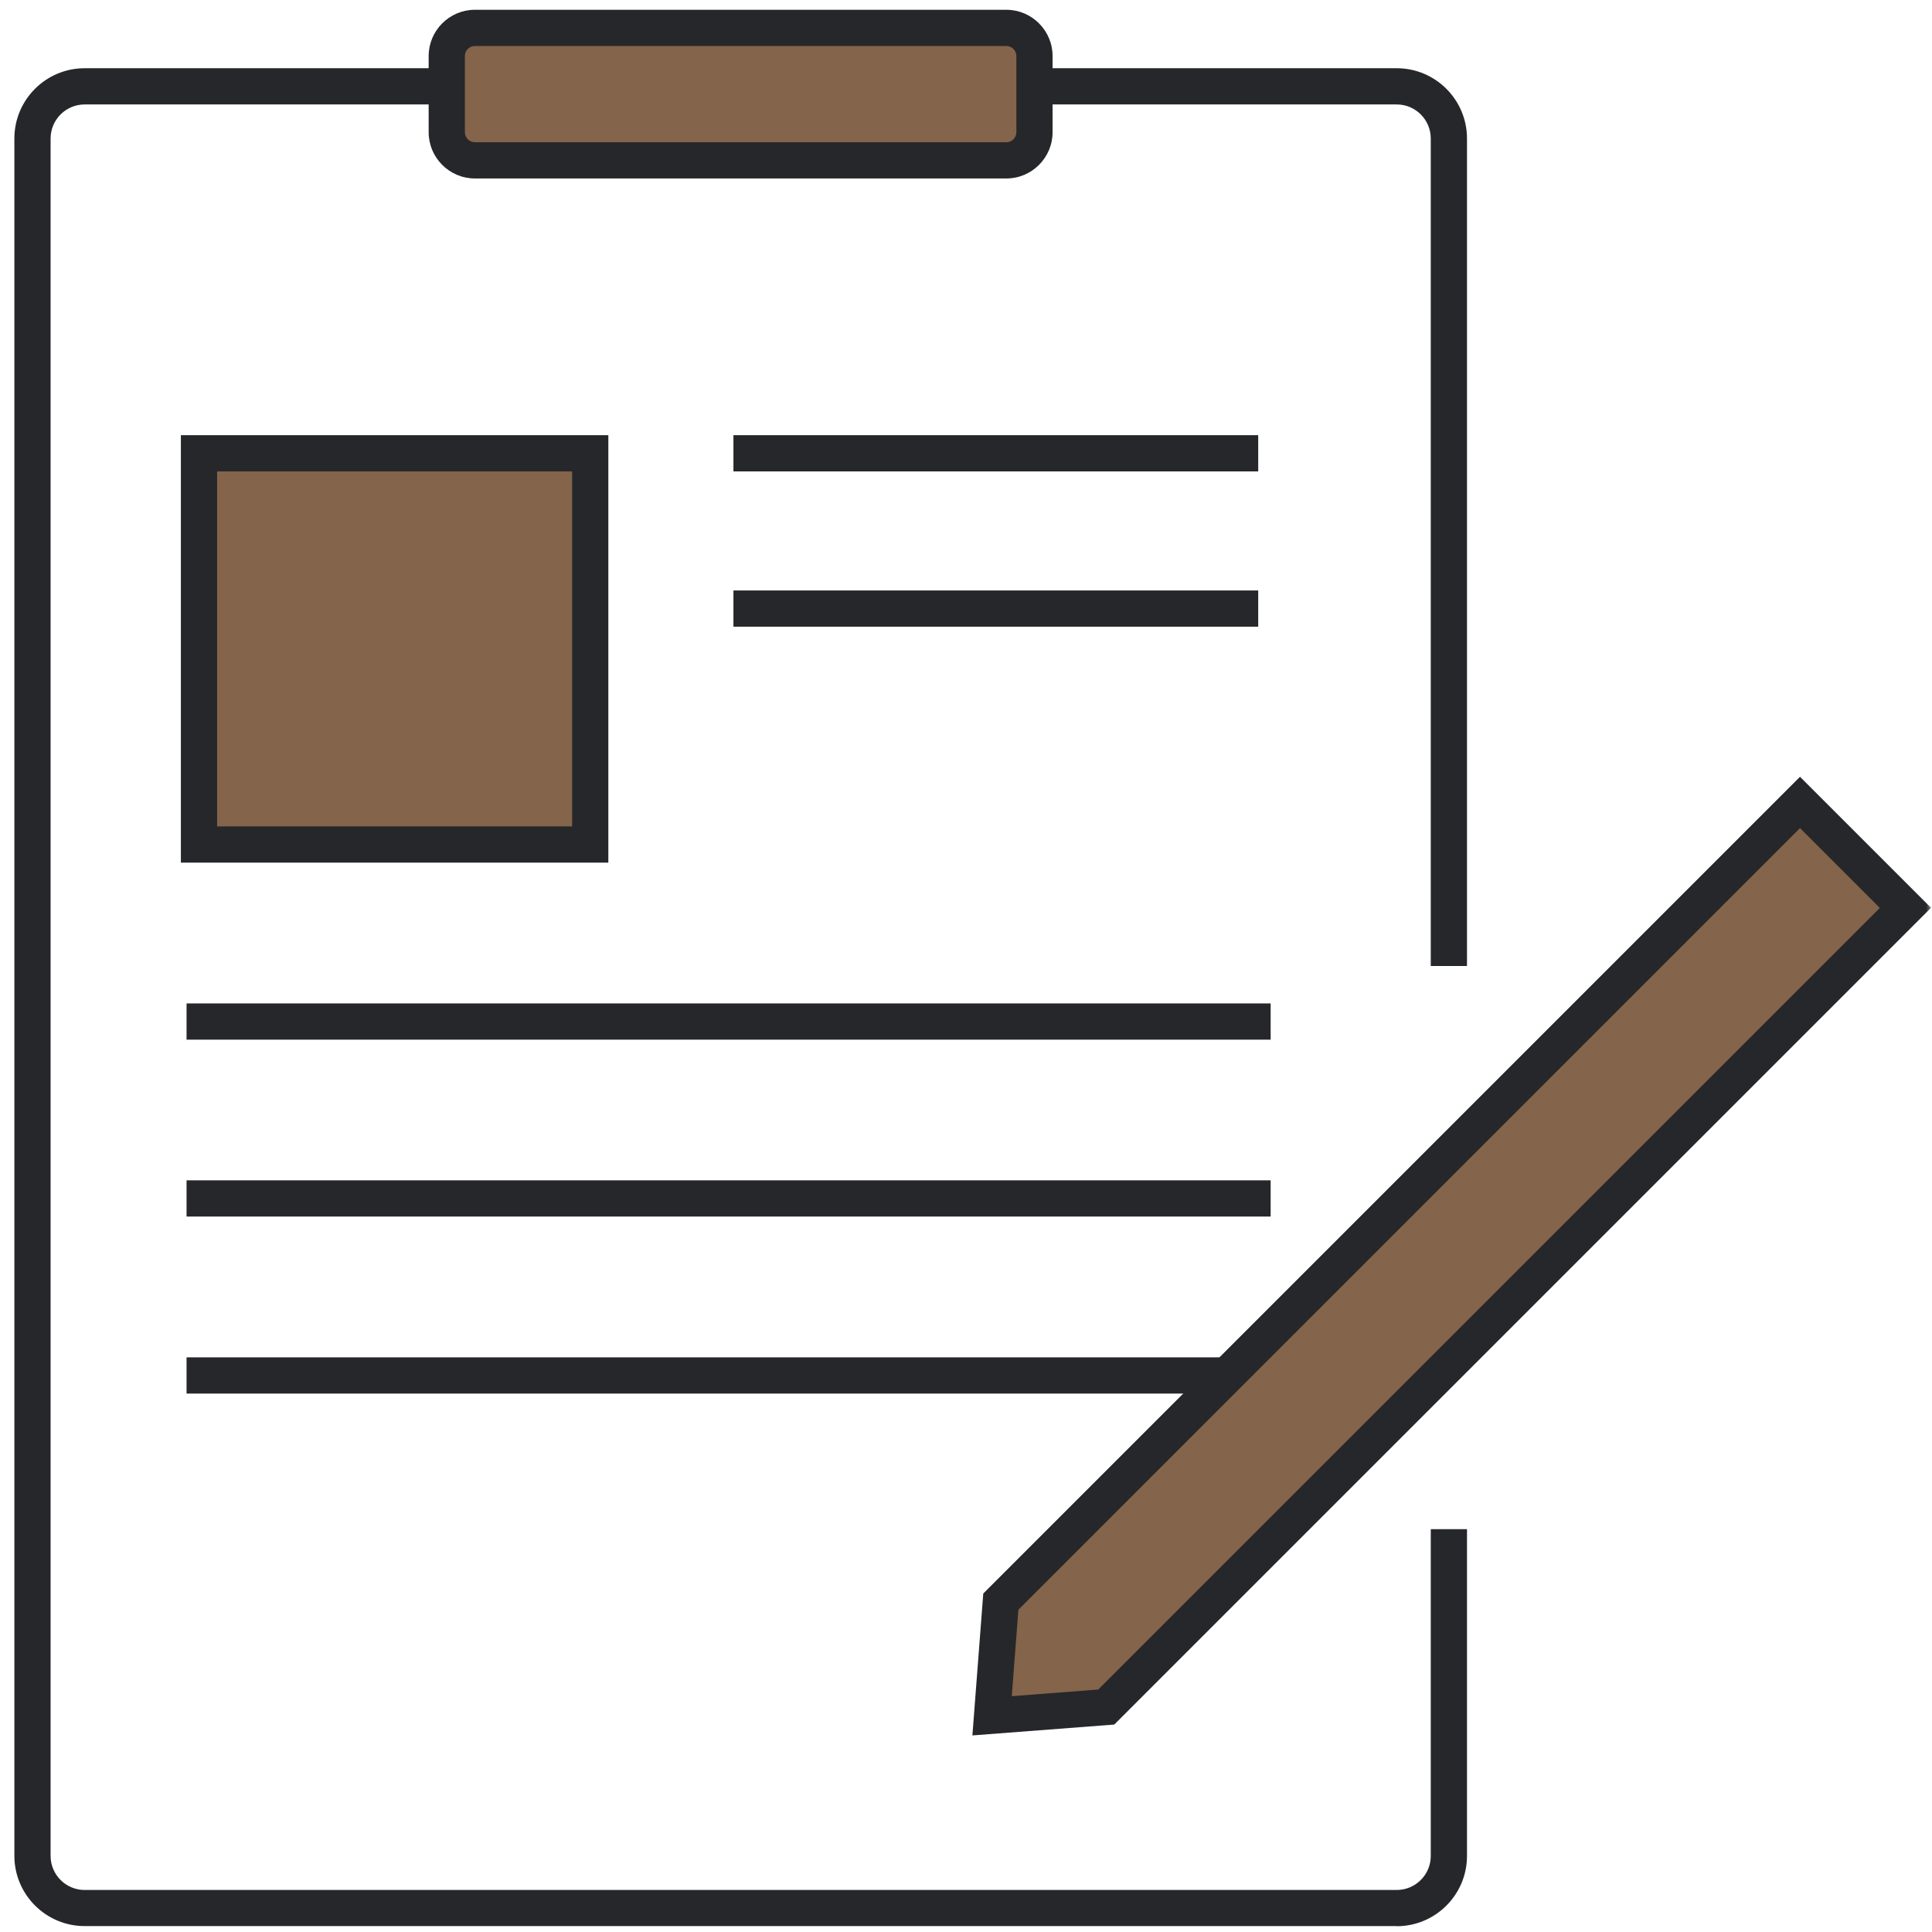
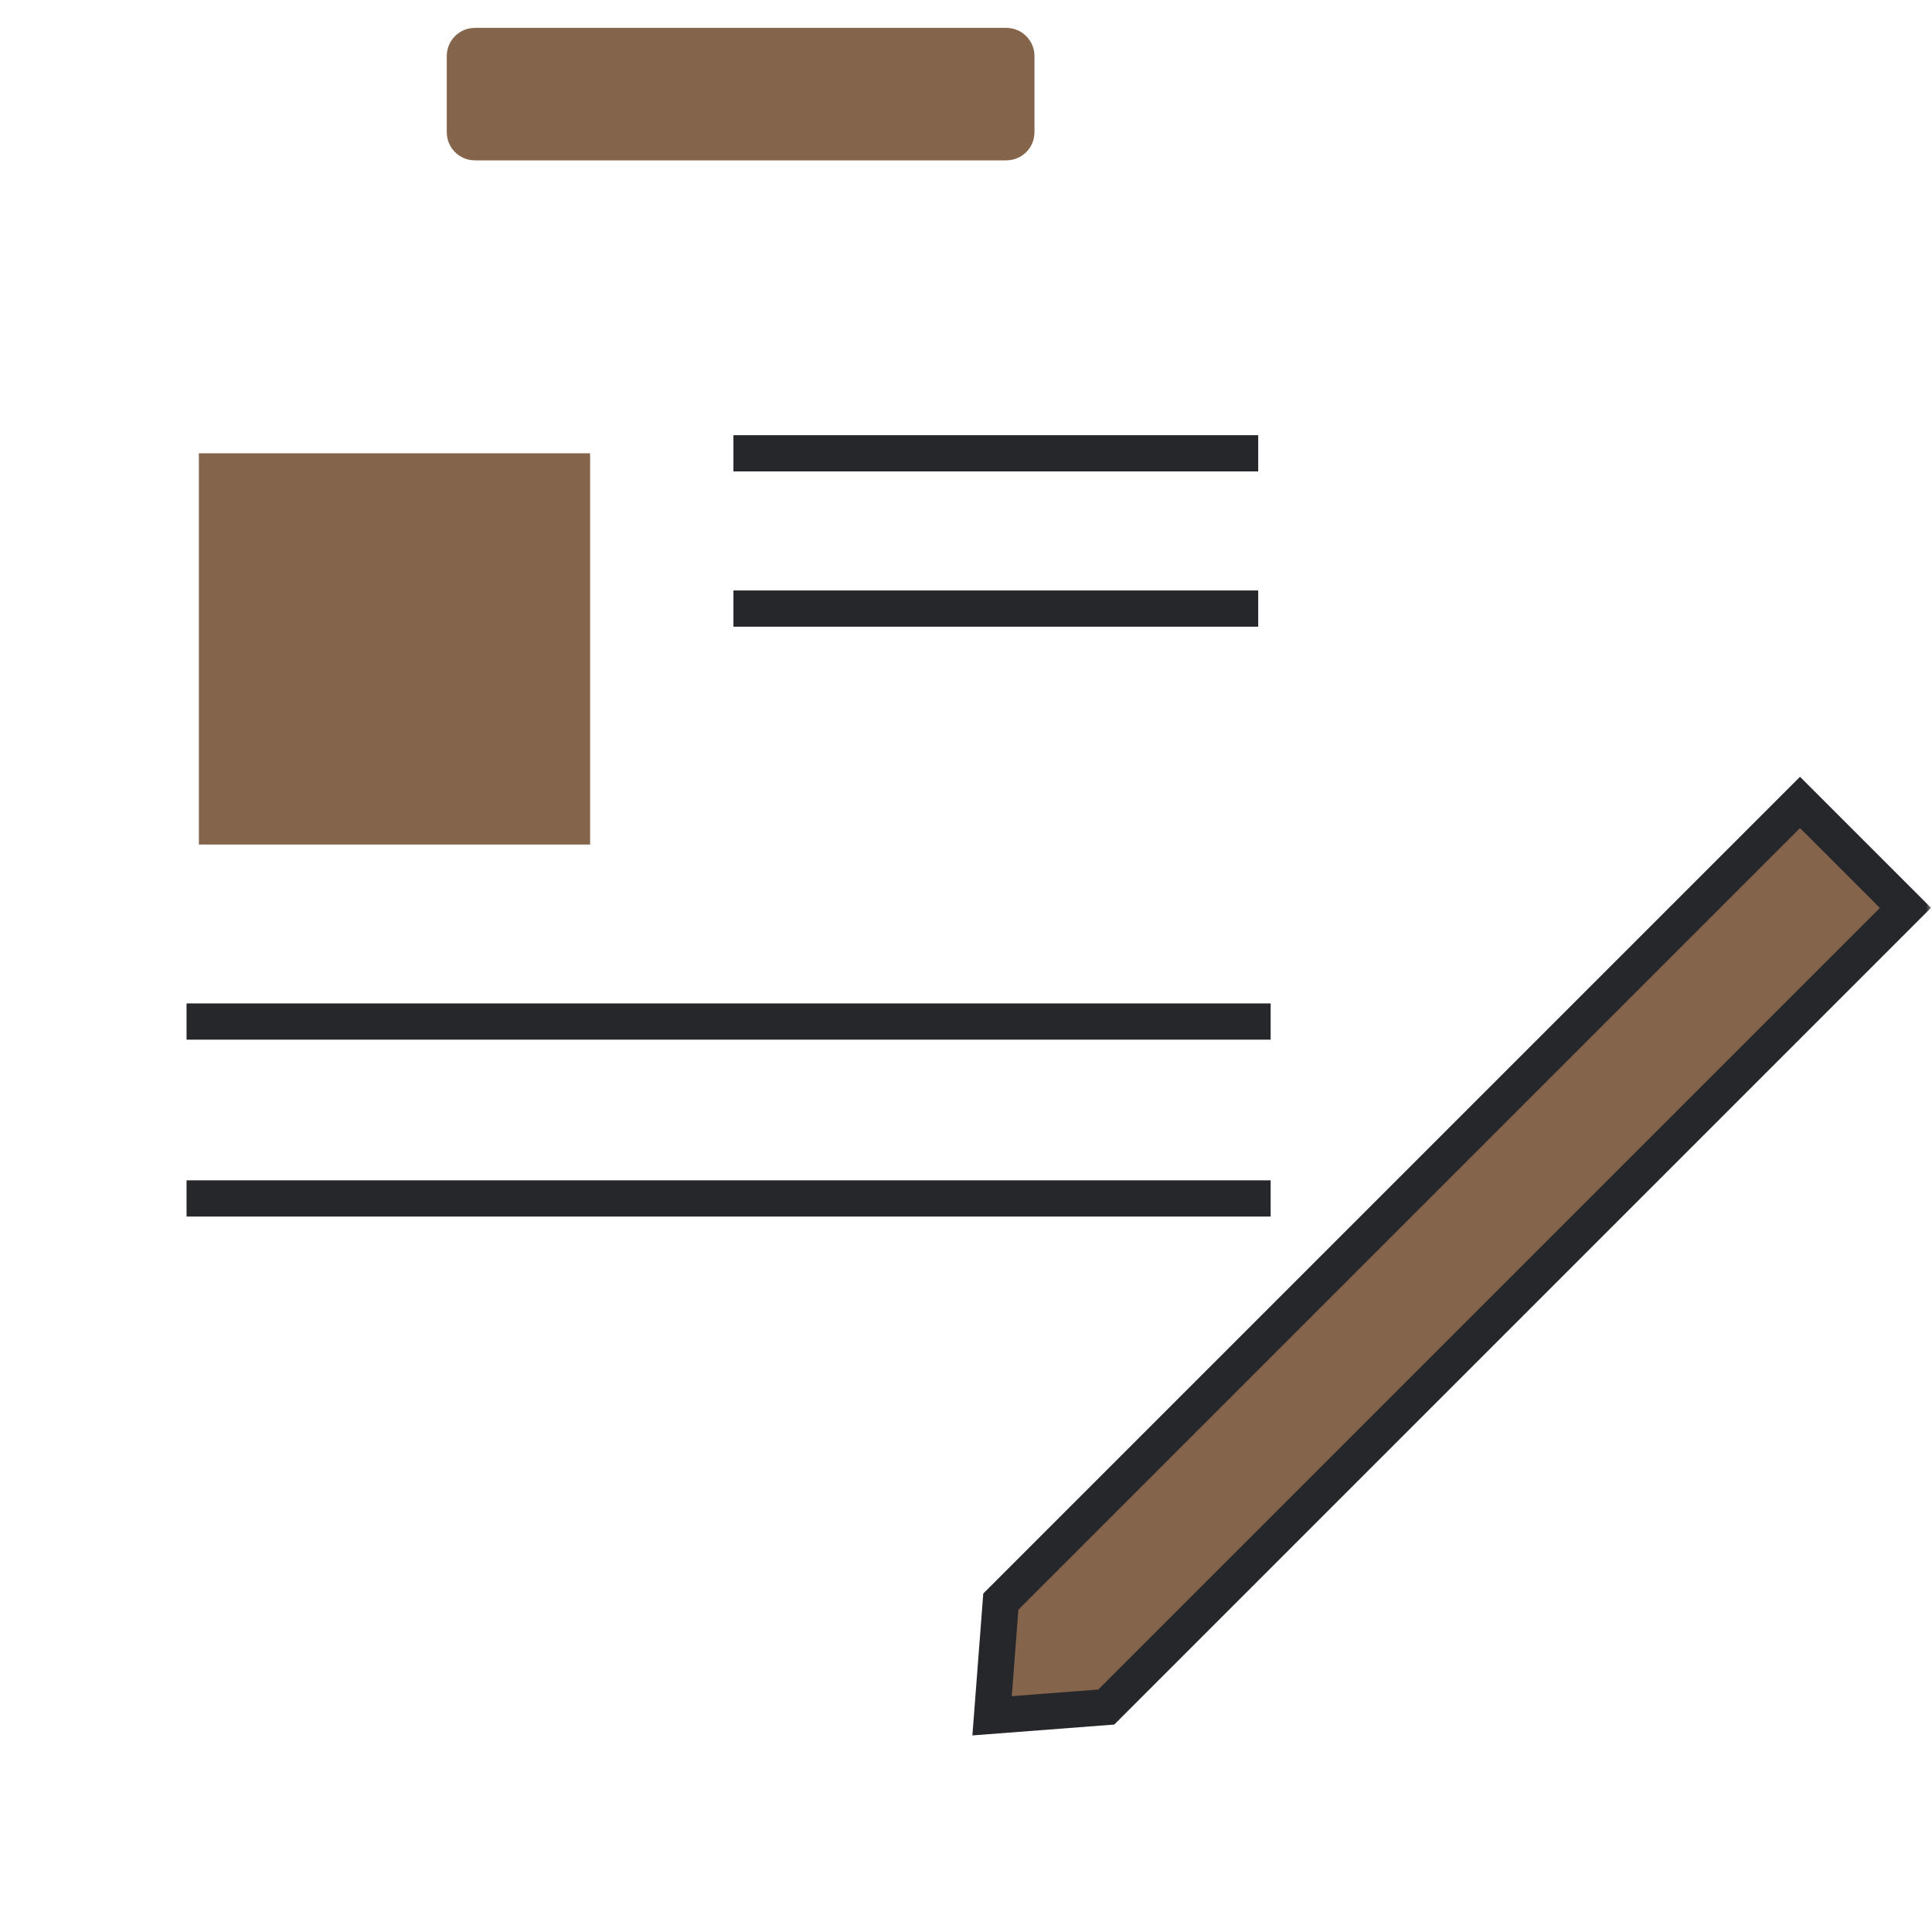
<svg xmlns="http://www.w3.org/2000/svg" width="160" height="160" viewBox="0 0 160 160" fill="none">
  <g clip-path="url(#clip0_2619_628)">
    <mask id="mask0_2619_628" style="mask-type:luminance" maskUnits="userSpaceOnUse" x="0" y="0" width="160" height="160">
      <path d="M160 0H0V160H160V0Z" fill="white" />
    </mask>
    <g mask="url(#mask0_2619_628)">
-       <path d="M115.67 159.51H7.01C3.8 159.51 1.19 156.9 1.19 153.69V11.47C1.19 8.26 3.8 5.65 7.01 5.65H115.67C118.88 5.65 121.49 8.26 121.49 11.47V80H118.49V11.47C118.49 9.92 117.23 8.65 115.67 8.65H7.01C5.46 8.65 4.19 9.91 4.19 11.47V153.7C4.19 155.25 5.45 156.52 7.01 156.52H115.67C117.22 156.52 118.49 155.26 118.49 153.7V126.64H121.49V153.7C121.49 156.91 118.88 159.52 115.67 159.52V159.51Z" fill="#26272B" />
      <path d="M83.34 2.31H39.33C38.043 2.31 37 3.353 37 4.64V10.95C37 12.237 38.043 13.28 39.33 13.28H83.34C84.627 13.28 85.67 12.237 85.67 10.95V4.64C85.67 3.353 84.627 2.31 83.34 2.31Z" fill="#84644A" />
-       <path d="M83.34 14.78H39.33C37.22 14.78 35.5 13.06 35.5 10.95V4.64C35.5 2.53 37.22 0.81 39.33 0.81H83.34C85.45 0.81 87.17 2.53 87.17 4.64V10.95C87.17 13.06 85.45 14.78 83.34 14.78ZM39.33 3.81C38.87 3.81 38.5 4.18 38.5 4.64V10.95C38.5 11.41 38.87 11.78 39.33 11.78H83.34C83.8 11.78 84.17 11.41 84.17 10.95V4.64C84.17 4.18 83.8 3.81 83.34 3.81H39.33Z" fill="#26272B" />
      <path d="M48.87 37.54H16.47V69.94H48.87V37.54Z" fill="#84644A" />
-       <path d="M50.37 71.44H14.98V36.04H50.38V71.44H50.37ZM17.98 68.44H47.38V39.04H17.98V68.44Z" fill="#26272B" />
      <path d="M104.2 36.04H60.74V39.04H104.2V36.04Z" fill="#26272B" />
      <path d="M105.23 83.1H15.45V86.1H105.23V83.1Z" fill="#26272B" />
      <path d="M105.23 97.75H15.45V100.75H105.23V97.75Z" fill="#26272B" />
-       <path d="M105.23 112.41H15.45V115.41H105.23V112.41Z" fill="#26272B" />
      <path d="M104.2 48.9H60.74V51.9H104.2V48.9Z" fill="#26272B" />
      <path d="M91.62 141.37L82.16 142.09L82.89 132.64L149.07 66.45L157.8 75.18L91.62 141.37Z" fill="#84644A" />
      <path d="M80.53 143.72L81.43 131.97L149.07 64.33L159.92 75.18L92.28 142.82L80.53 143.72ZM84.34 133.31L83.79 140.47L90.95 139.92L155.68 75.19L149.07 68.58L84.34 133.31Z" fill="#26272B" />
    </g>
  </g>
  <defs>
    <clipPath id="clip0_2619_628">
      <rect width="160" height="160" fill="white" />
    </clipPath>
  </defs>
</svg>